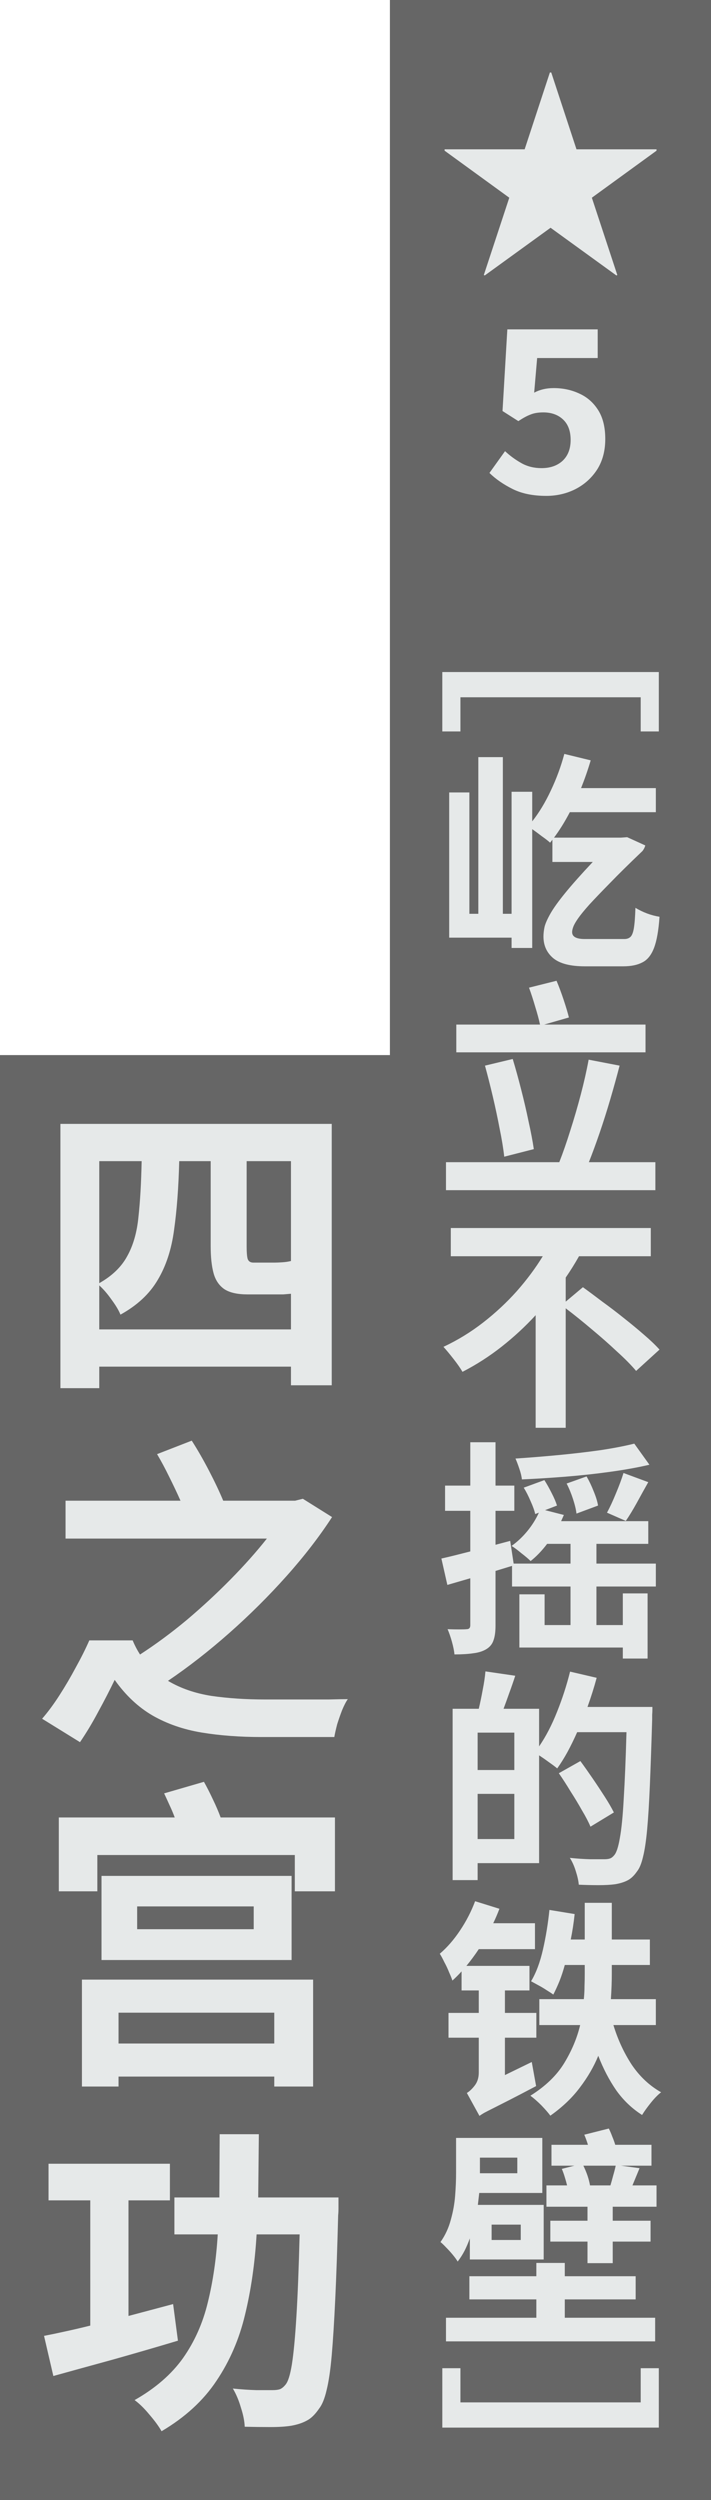
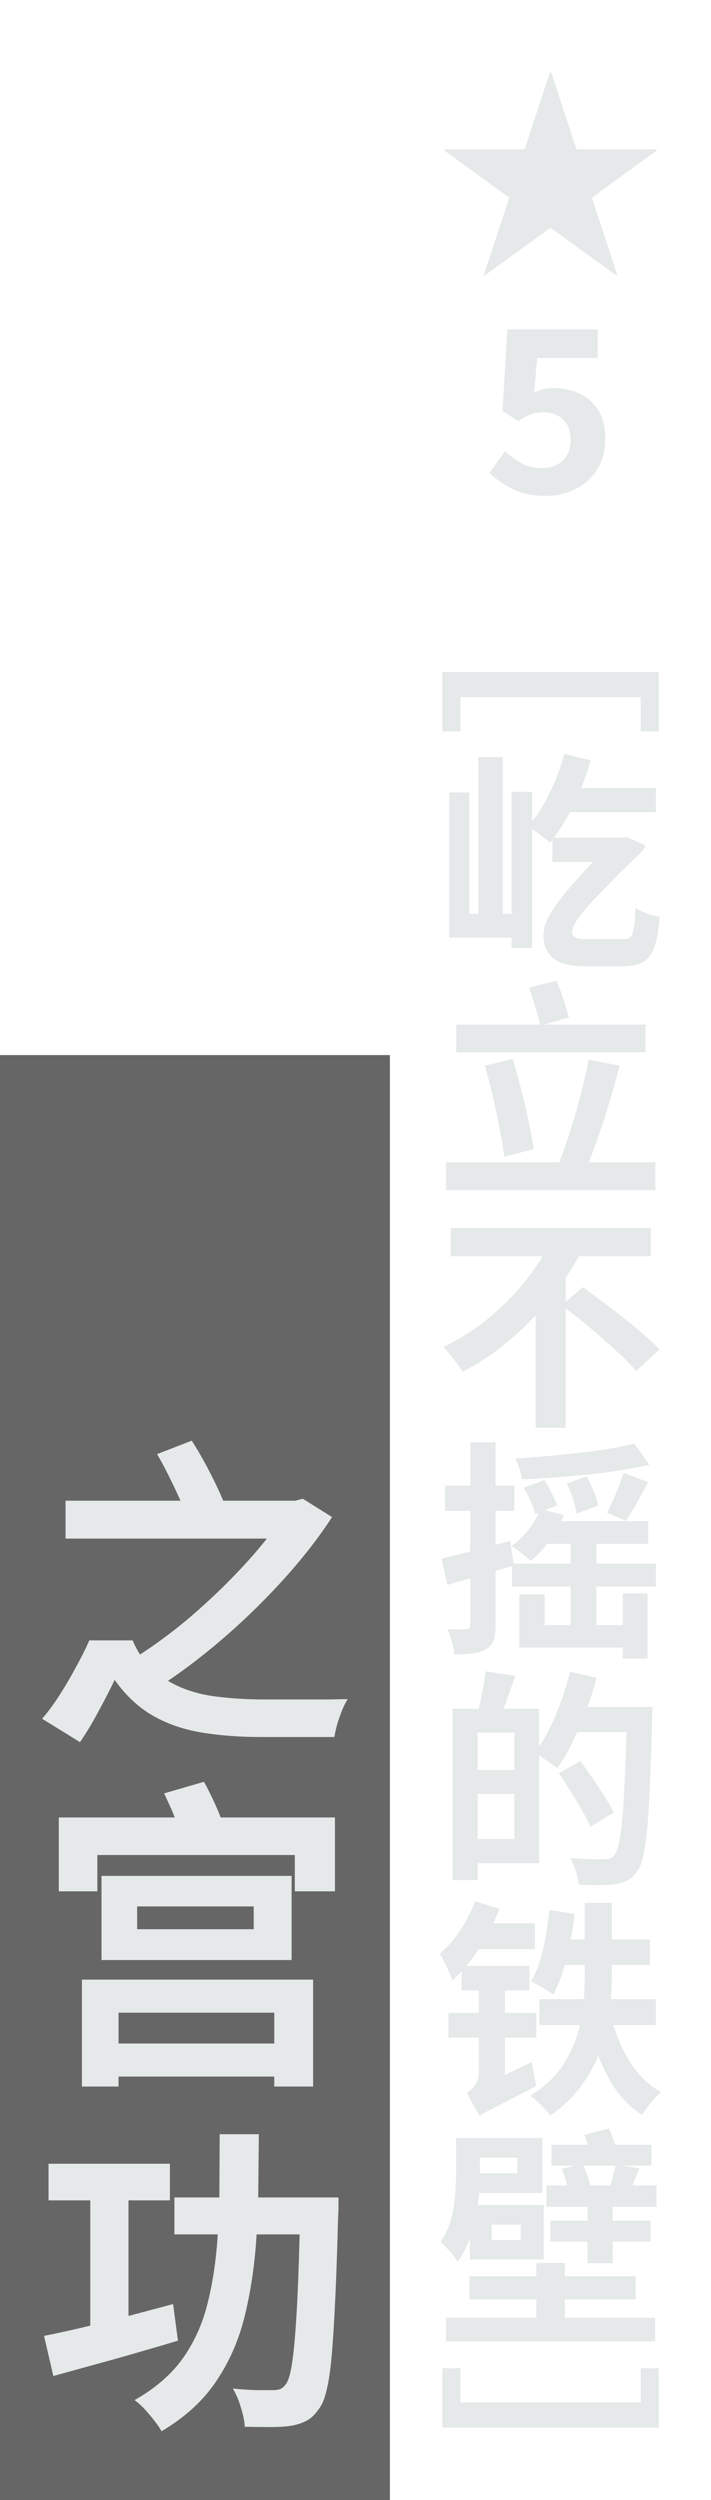
<svg xmlns="http://www.w3.org/2000/svg" fill="none" height="109" viewBox="0 0 31 109" width="31">
  <path d="m0 46h17v62.998h-17z" fill="#000" fill-opacity=".6" />
  <path d="m1.92 101.84c.289-.056.602-.121.938-.196.345-.075.705-.159 1.078-.252v-5.46h-1.82v-1.596h5.292v1.596h-1.806v5.04l1.946-.518.21 1.596c-.933.28-1.881.555-2.842.826-.952.261-1.815.499-2.59.714zm9.366-8.792-.028 2.758h3.5v.154.322c0 .121-.005.219-.014.294-.037 1.428-.079 2.641-.126 3.64-.047.999-.098 1.82-.154 2.464s-.131 1.153-.224 1.526c-.084.364-.191.63-.322.798-.177.261-.359.439-.546.532-.187.103-.415.177-.686.224-.233.037-.532.056-.896.056s-.737-.005-1.12-.014c-.009-.243-.065-.523-.168-.84-.093-.317-.21-.593-.35-.826.364.037.705.061 1.022.07h.714c.131 0 .238-.014.322-.042.084-.037.163-.103.238-.196.112-.131.205-.429.28-.896.075-.476.14-1.171.196-2.086s.103-2.105.14-3.57h-1.876c-.075 1.26-.243 2.427-.504 3.5-.252 1.064-.667 2.025-1.246 2.884-.569.859-1.367 1.591-2.394 2.198-.121-.215-.299-.457-.532-.728-.224-.271-.439-.481-.644-.63.905-.513 1.61-1.125 2.114-1.834.504-.719.863-1.526 1.078-2.422.224-.905.369-1.895.434-2.968h-1.89v-1.61h1.96l.014-2.758z" fill="#e6e9e9" />
  <path d="m5.98 84.11h5.082v-.994h-5.082zm6.734-2.324v3.668h-8.288v-3.668zm-7.546 7.308h6.79v-1.344h-6.79zm8.484-2.786v4.662h-1.694v-.434h-6.79v.434h-1.596v-4.662zm-4.76-8.624c.131.233.261.49.392.77.131.271.243.532.336.784h4.984v3.22h-1.75v-1.582h-8.61v1.582h-1.68v-3.22h5.054c-.065-.177-.14-.355-.224-.532-.084-.187-.163-.359-.238-.518z" fill="#e6e9e9" />
  <path d="m2.858 65.428h5.012c-.149-.336-.313-.681-.49-1.036-.177-.364-.355-.695-.532-.994l1.512-.588c.252.392.504.831.756 1.316.252.485.457.919.616 1.302h3.136l.336-.084 1.274.798c-.551.849-1.213 1.708-1.988 2.576s-1.605 1.694-2.492 2.478c-.887.784-1.778 1.479-2.674 2.086.551.327 1.185.546 1.904.658.719.103 1.489.154 2.31.154h.714 1.022 1.064c.345-.009.621-.014.826-.014-.084.121-.168.285-.252.49-.075.196-.145.397-.21.602-.056.215-.098.401-.126.56h-3.164c-.952 0-1.825-.065-2.618-.196-.793-.131-1.507-.378-2.142-.742-.625-.364-1.176-.882-1.652-1.554-.215.448-.453.91-.714 1.386-.252.476-.518.919-.798 1.33l-1.652-1.022c.252-.289.504-.63.756-1.022s.49-.798.714-1.218c.233-.42.429-.812.588-1.176h1.89c.093.224.201.429.322.616.691-.448 1.372-.952 2.044-1.512.672-.569 1.307-1.157 1.904-1.764.597-.607 1.125-1.199 1.582-1.778h-8.778z" fill="#e6e9e9" />
-   <path d="m4.328 57.96h8.358v-1.554c-.103.009-.215.019-.336.028-.121 0-.238 0-.35 0-.084 0-.205 0-.364 0s-.317 0-.476 0-.28 0-.364 0c-.439 0-.775-.075-1.008-.224-.233-.159-.392-.392-.476-.7s-.126-.7-.126-1.176v-3.71h-1.372c-.028 1.139-.103 2.137-.224 2.996-.112.849-.35 1.577-.714 2.184-.355.607-.896 1.111-1.624 1.512-.075-.187-.205-.406-.392-.658-.177-.252-.355-.457-.532-.616zm10.136-8.96v11.396h-1.778v-.812h-8.358v.938h-1.694v-11.522zm-10.136 6.944c.56-.317.966-.709 1.218-1.176.261-.467.425-1.036.49-1.708.075-.681.121-1.493.14-2.436h-1.848zm6.426-1.582c0 .233.014.406.042.518.037.112.121.168.252.168h.462.448c.103 0 .219-.005.35-.014.14-.009.266-.028.378-.056v-4.354h-1.932z" fill="#e6e9e9" />
-   <path d="m17 0h14v109h-14z" fill="#000" fill-opacity=".6" />
  <g fill="#e6e9e9">
    <path d="m28.725 105.84h-9.44v-2.59h.79v1.49h7.86v-1.49h.79z" />
    <path d="m21.435 97.66h1.27v-.67h-1.27zm5.11-4.86c.053.107.103.223.15.35.053.127.097.247.13.36h1.58v.91h-1.33l.81.11-.31.75h1.05v.93h-1.91v.61h1.65v.91h-1.65v.94h-1.1v-.94h-1.62v-.91h1.62v-.61h-1.79v-.93h.9c-.027-.113-.06-.233-.1-.36-.04-.133-.083-.253-.13-.36l.55-.14h-1v-.91h1.59c-.047-.153-.1-.3-.16-.44zm-1.11 1.62c.147.3.243.587.29.86h.89c.04-.133.08-.277.12-.43.047-.16.083-.303.11-.43zm-1.73 1.71v2.38h-3.22v-.92c-.067.187-.143.367-.23.54-.087.167-.187.323-.3.47-.047-.08-.117-.177-.21-.29-.093-.113-.19-.22-.29-.32-.1-.107-.183-.187-.25-.24.207-.293.357-.617.45-.97.1-.353.163-.707.19-1.06.027-.353.04-.68.04-.98v-1.53h3.76v2.4h-2.75l-.06.52zm-2.78-1.38h1.63v-.68h-1.63zm3.7 3.91v.58h3.09v1.01h-3.09v.8h3.94v1.03h-9.12v-1.03h3.94v-.8h-2.92v-1.01h2.92v-.58z" />
    <path d="m23.385 87.76v1.08h-1.37v1.63l1.17-.57.19 1.05c-.48.253-.87.457-1.17.61-.3.153-.537.273-.71.36-.173.087-.303.153-.39.2-.08.047-.147.09-.2.13l-.55-1c.113-.067.227-.173.34-.32.12-.153.18-.343.18-.57v-1.52h-1.32v-1.08h1.32v-.98h-.75v-.83c-.133.147-.267.28-.4.4-.027-.087-.073-.203-.14-.35-.06-.153-.13-.303-.21-.45-.073-.153-.14-.277-.2-.37.32-.273.613-.61.88-1.01.273-.407.493-.833.66-1.28l1.06.33c-.08.213-.17.423-.27.63h1.82v1.13h-2.45c-.173.26-.353.503-.54.73h2.75v1.07h-1.07v.98zm3.29-1.71c0 .173-.003.353-.01.54-.007.187-.017.377-.03.57h1.96v1.13h-1.85c.193.633.46 1.21.8 1.73.347.513.773.913 1.28 1.2-.14.107-.29.26-.45.46s-.287.377-.38.53c-.44-.28-.817-.64-1.13-1.08-.307-.447-.567-.947-.78-1.5-.193.473-.46.933-.8 1.38-.333.447-.763.857-1.29 1.23-.087-.12-.217-.27-.39-.45-.173-.173-.333-.313-.48-.42.66-.413 1.153-.89 1.48-1.43s.557-1.09.69-1.65h-1.78v-1.13h1.94c.02-.193.03-.383.03-.57.007-.187.01-.367.01-.54v-.38h-.87c-.067.247-.143.48-.23.7-.087.213-.177.41-.27.59-.073-.053-.17-.117-.29-.19-.12-.08-.243-.153-.37-.22-.12-.067-.223-.123-.31-.17.22-.367.393-.83.52-1.39s.22-1.133.28-1.72l1.1.18c-.04.38-.097.75-.17 1.11h.61v-1.6h1.18v1.6h1.66v1.11h-1.66z" />
    <path d="m25.305 76.78c.167.227.343.477.53.75s.363.54.53.8.3.49.4.69l-1.02.62c-.087-.207-.21-.443-.37-.71-.153-.273-.32-.55-.5-.83-.173-.287-.343-.55-.51-.79zm.71-3.63c-.113.42-.247.843-.4 1.27h2.83v.11c0 .067-.003.143-.01.23v.2c-.033 1.127-.067 2.083-.1 2.87-.033.78-.073 1.427-.12 1.94-.047.507-.107.903-.18 1.19-.067.287-.153.497-.26.63-.133.193-.277.327-.43.4-.147.073-.323.127-.53.16-.193.027-.433.04-.72.04-.28 0-.567-.007-.86-.02-.013-.167-.057-.363-.13-.59-.067-.22-.153-.413-.26-.58.32.033.617.053.89.06h.61c.1 0 .18-.01.24-.03.067-.02.13-.067.19-.14.1-.107.183-.357.25-.75.073-.393.13-.967.17-1.72.047-.753.087-1.72.12-2.9h-2.15c-.133.3-.273.587-.42.86-.147.267-.297.507-.45.72-.087-.073-.207-.163-.36-.27-.153-.113-.297-.213-.43-.3v4.7h-2.68v.74h-1.09v-7.47h1.14c.06-.253.117-.527.17-.82.06-.3.1-.57.12-.81l1.3.19c-.08.247-.167.497-.26.75-.087.247-.17.477-.25.69h1.55v1.64c.293-.427.553-.927.78-1.5.233-.58.423-1.167.57-1.76zm-5.19 2.39v1.63h1.6v-1.63zm0 4.64h1.6v-1.97h-1.6z" />
    <path d="m28.315 63.86c-.513.12-1.087.223-1.72.31-.627.087-1.27.157-1.93.21s-1.297.093-1.91.12c-.013-.133-.05-.287-.11-.46-.06-.18-.117-.33-.17-.45.607-.04 1.227-.09 1.86-.15.633-.06 1.237-.13 1.81-.21.58-.087 1.083-.183 1.51-.29zm-2.74.51c.113.193.217.41.31.65.1.24.163.447.19.62l-.94.35c-.02-.173-.07-.383-.15-.63s-.173-.473-.28-.68zm2.69.25c-.173.307-.343.613-.51.92-.167.3-.323.557-.47.77l-.82-.36c.127-.233.257-.513.39-.84.14-.333.25-.63.33-.89zm-3.68 1.43-.12.27h3.8v.99h-2.26v.86h2.59v1h-2.59v1.68h1.15v-1.38h1.08v2.84h-1.08v-.48h-4.51v-2.32h1.1v1.34h1.13v-1.68h-2.55v-.9l-.72.22v2.38c0 .273-.03.49-.09.65-.053.16-.157.287-.31.38-.153.093-.343.153-.57.18-.22.033-.493.05-.82.05-.013-.147-.05-.33-.11-.55-.06-.213-.123-.397-.19-.55.18.007.347.01.5.01.16 0 .27-.003.33-.01.107 0 .16-.057.16-.17v-2.05l-1 .29-.26-1.15c.18-.04.377-.087.59-.14.213-.053.437-.11.67-.17v-1.77h-1.1v-1.1h1.1v-1.89h1.1v1.89h.82v1.1h-.82v1.48l.64-.17.15.99h2.48v-.86h-1.02c-.227.3-.467.55-.72.75-.093-.093-.227-.207-.4-.34-.167-.14-.31-.247-.43-.32.253-.18.483-.397.69-.65.207-.253.373-.52.5-.8l-.16.06c-.033-.153-.1-.34-.2-.56-.093-.22-.193-.417-.3-.59l.9-.33c.107.167.213.357.32.57.107.207.183.387.23.54l-.52.2z" />
    <path d="m23.355 62.25v-4.91c-.453.493-.947.95-1.48 1.37-.533.42-1.103.787-1.71 1.1-.093-.16-.223-.347-.39-.56-.167-.213-.313-.39-.44-.53.613-.287 1.19-.64 1.73-1.06s1.03-.877 1.47-1.37c.44-.5.817-1.007 1.13-1.52h-4.01v-1.23h8.72v1.23h-3.13c-.18.32-.373.63-.58.93v1.05l.75-.63c.267.193.553.407.86.64.313.227.623.463.93.71.313.247.603.487.87.72.273.233.5.45.68.65l-1.02.93c-.213-.253-.493-.537-.84-.85-.34-.32-.707-.643-1.1-.97-.393-.333-.77-.637-1.13-.91v5.21z" />
    <path d="m22.355 46.17c.127.42.25.867.37 1.34.12.467.227.927.32 1.38.1.447.177.85.23 1.21l-1.29.33c-.04-.36-.107-.767-.2-1.22-.087-.46-.187-.93-.3-1.41-.113-.48-.227-.927-.34-1.34zm1.91-3.41c.107.253.21.53.31.83s.177.557.23.77l-1.08.31h4.42v1.21h-8.25v-1.21h3.65c-.047-.22-.117-.48-.21-.78-.087-.3-.177-.577-.27-.83zm2.75 3.7c-.127.487-.263.98-.41 1.48-.147.5-.3.983-.46 1.45s-.317.893-.47 1.28h2.9v1.22h-9.13v-1.22h4.94c.16-.407.32-.867.48-1.38.167-.52.32-1.047.46-1.58s.253-1.037.34-1.51z" />
    <path d="m19.585 34.55h.88v5.29h.39v-6.83h1.07v6.83h.38v-5.32h.9v1.29c.3-.38.57-.827.81-1.34.247-.52.443-1.053.59-1.6l1.15.28c-.12.407-.26.81-.42 1.21h3.26v1.05h-3.75c-.22.42-.45.79-.69 1.11h2.91l.28-.02.79.36c-.02.08-.06.16-.12.24-.573.547-1.047 1.013-1.42 1.4-.373.38-.673.693-.9.94-.22.247-.383.447-.49.6-.107.153-.177.277-.21.37-.033.087-.05.163-.05.23 0 .2.183.3.55.3h1.73c.107 0 .193-.03.26-.09.067-.06.117-.183.15-.37.033-.193.057-.493.07-.9.333.2.683.33 1.05.39-.04.593-.12 1.047-.24 1.36s-.29.523-.51.63c-.213.113-.49.17-.83.17h-1.68c-.633 0-1.093-.12-1.38-.36-.28-.24-.42-.553-.42-.94 0-.133.017-.277.05-.43.04-.153.127-.347.26-.58.133-.233.347-.53.64-.89.293-.36.693-.81 1.2-1.35h-1.76v-.97l-.1.13c-.087-.08-.207-.173-.36-.28-.147-.113-.287-.217-.42-.31v5.18h-.9v-.45h-2.72z" />
    <path d="m28.725 29.3v2.59h-.79v-1.49h-7.86v1.49h-.79v-2.59z" />
    <path d="m23.82 21.62c-.58 0-1.07-.1-1.47-.3s-.737-.433-1.01-.7l.68-.95c.213.2.45.373.71.52s.553.22.88.22c.38 0 .687-.107.92-.32.233-.22.35-.523.35-.91s-.11-.683-.33-.89-.507-.31-.86-.31c-.22 0-.403.03-.55.09-.147.053-.327.15-.54.29l-.69-.44.21-3.56h3.94v1.25h-2.64l-.13 1.51c.247-.133.53-.2.85-.2.407 0 .78.08 1.12.24.34.153.613.393.82.72.207.327.31.747.31 1.26 0 .52-.12.967-.36 1.34-.24.367-.557.65-.95.85-.387.193-.807.29-1.26.29z" />
    <path d="m28.625 6.51v.06l-2.82 2.05 1.11 3.37-.04.02-2.87-2.08-2.87 2.08-.04-.02 1.11-3.37-2.82-2.05v-.06h3.49l1.1-3.35h.06l1.1 3.35z" />
  </g>
</svg>